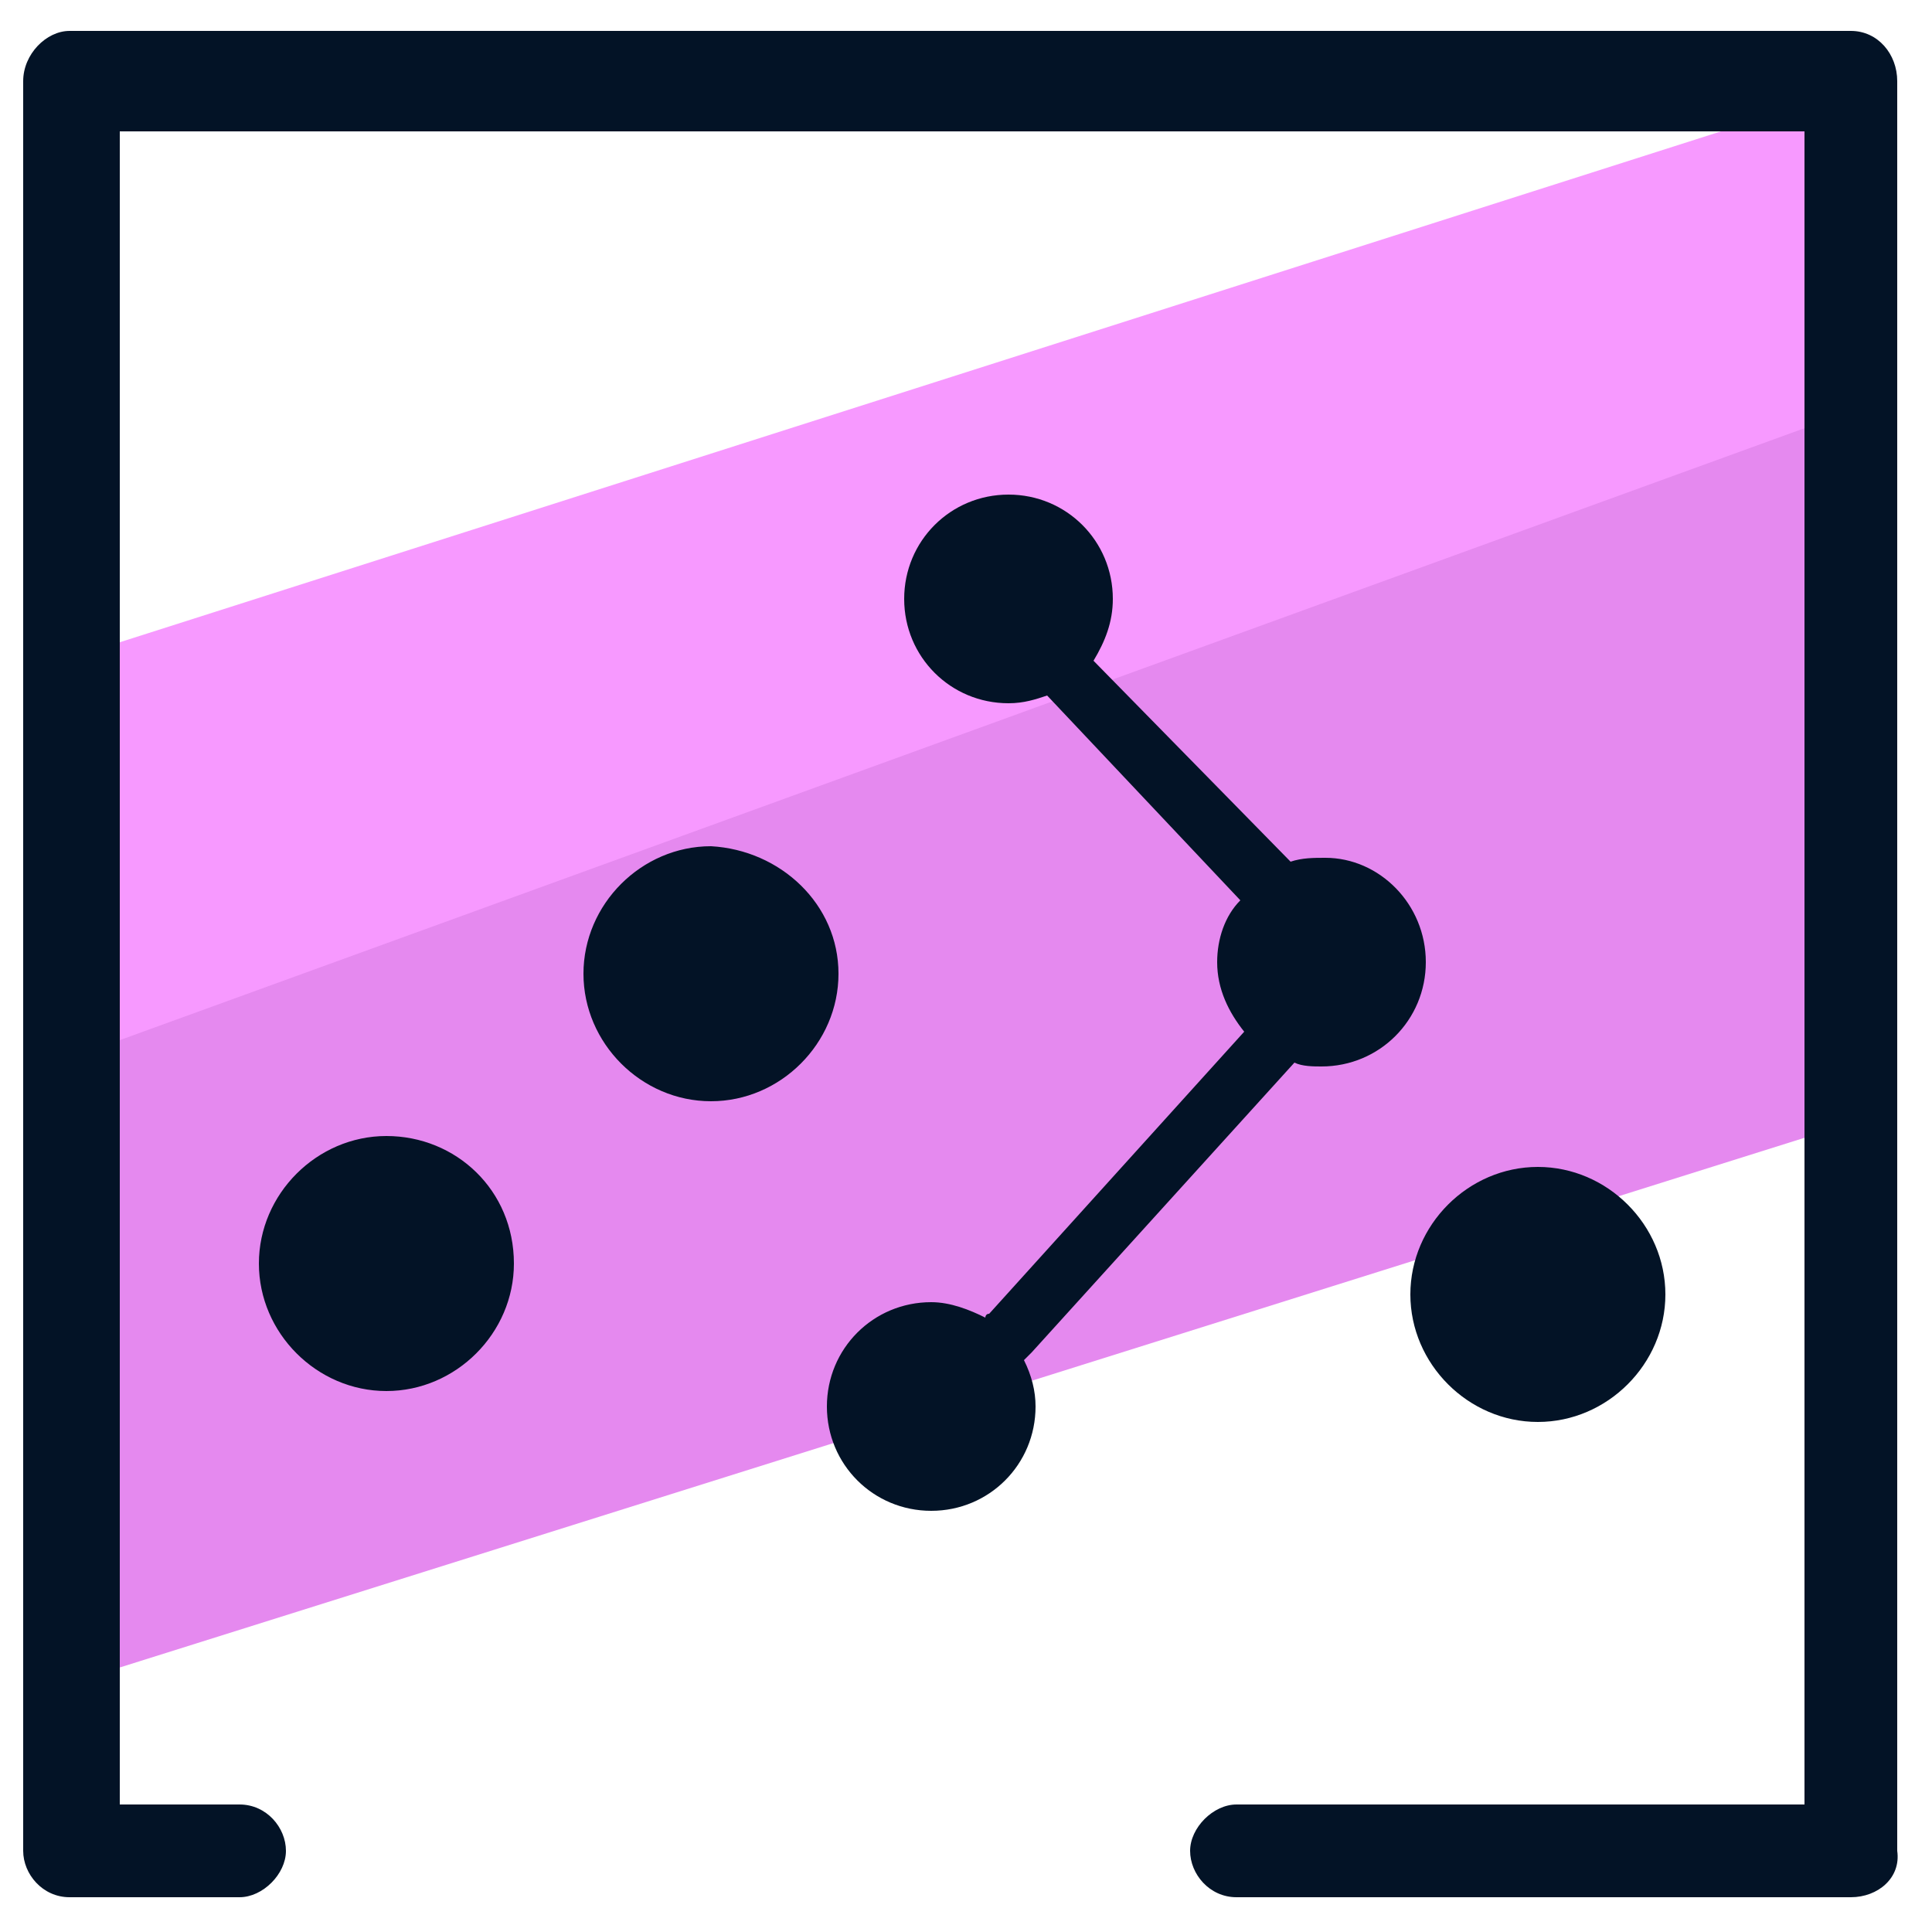
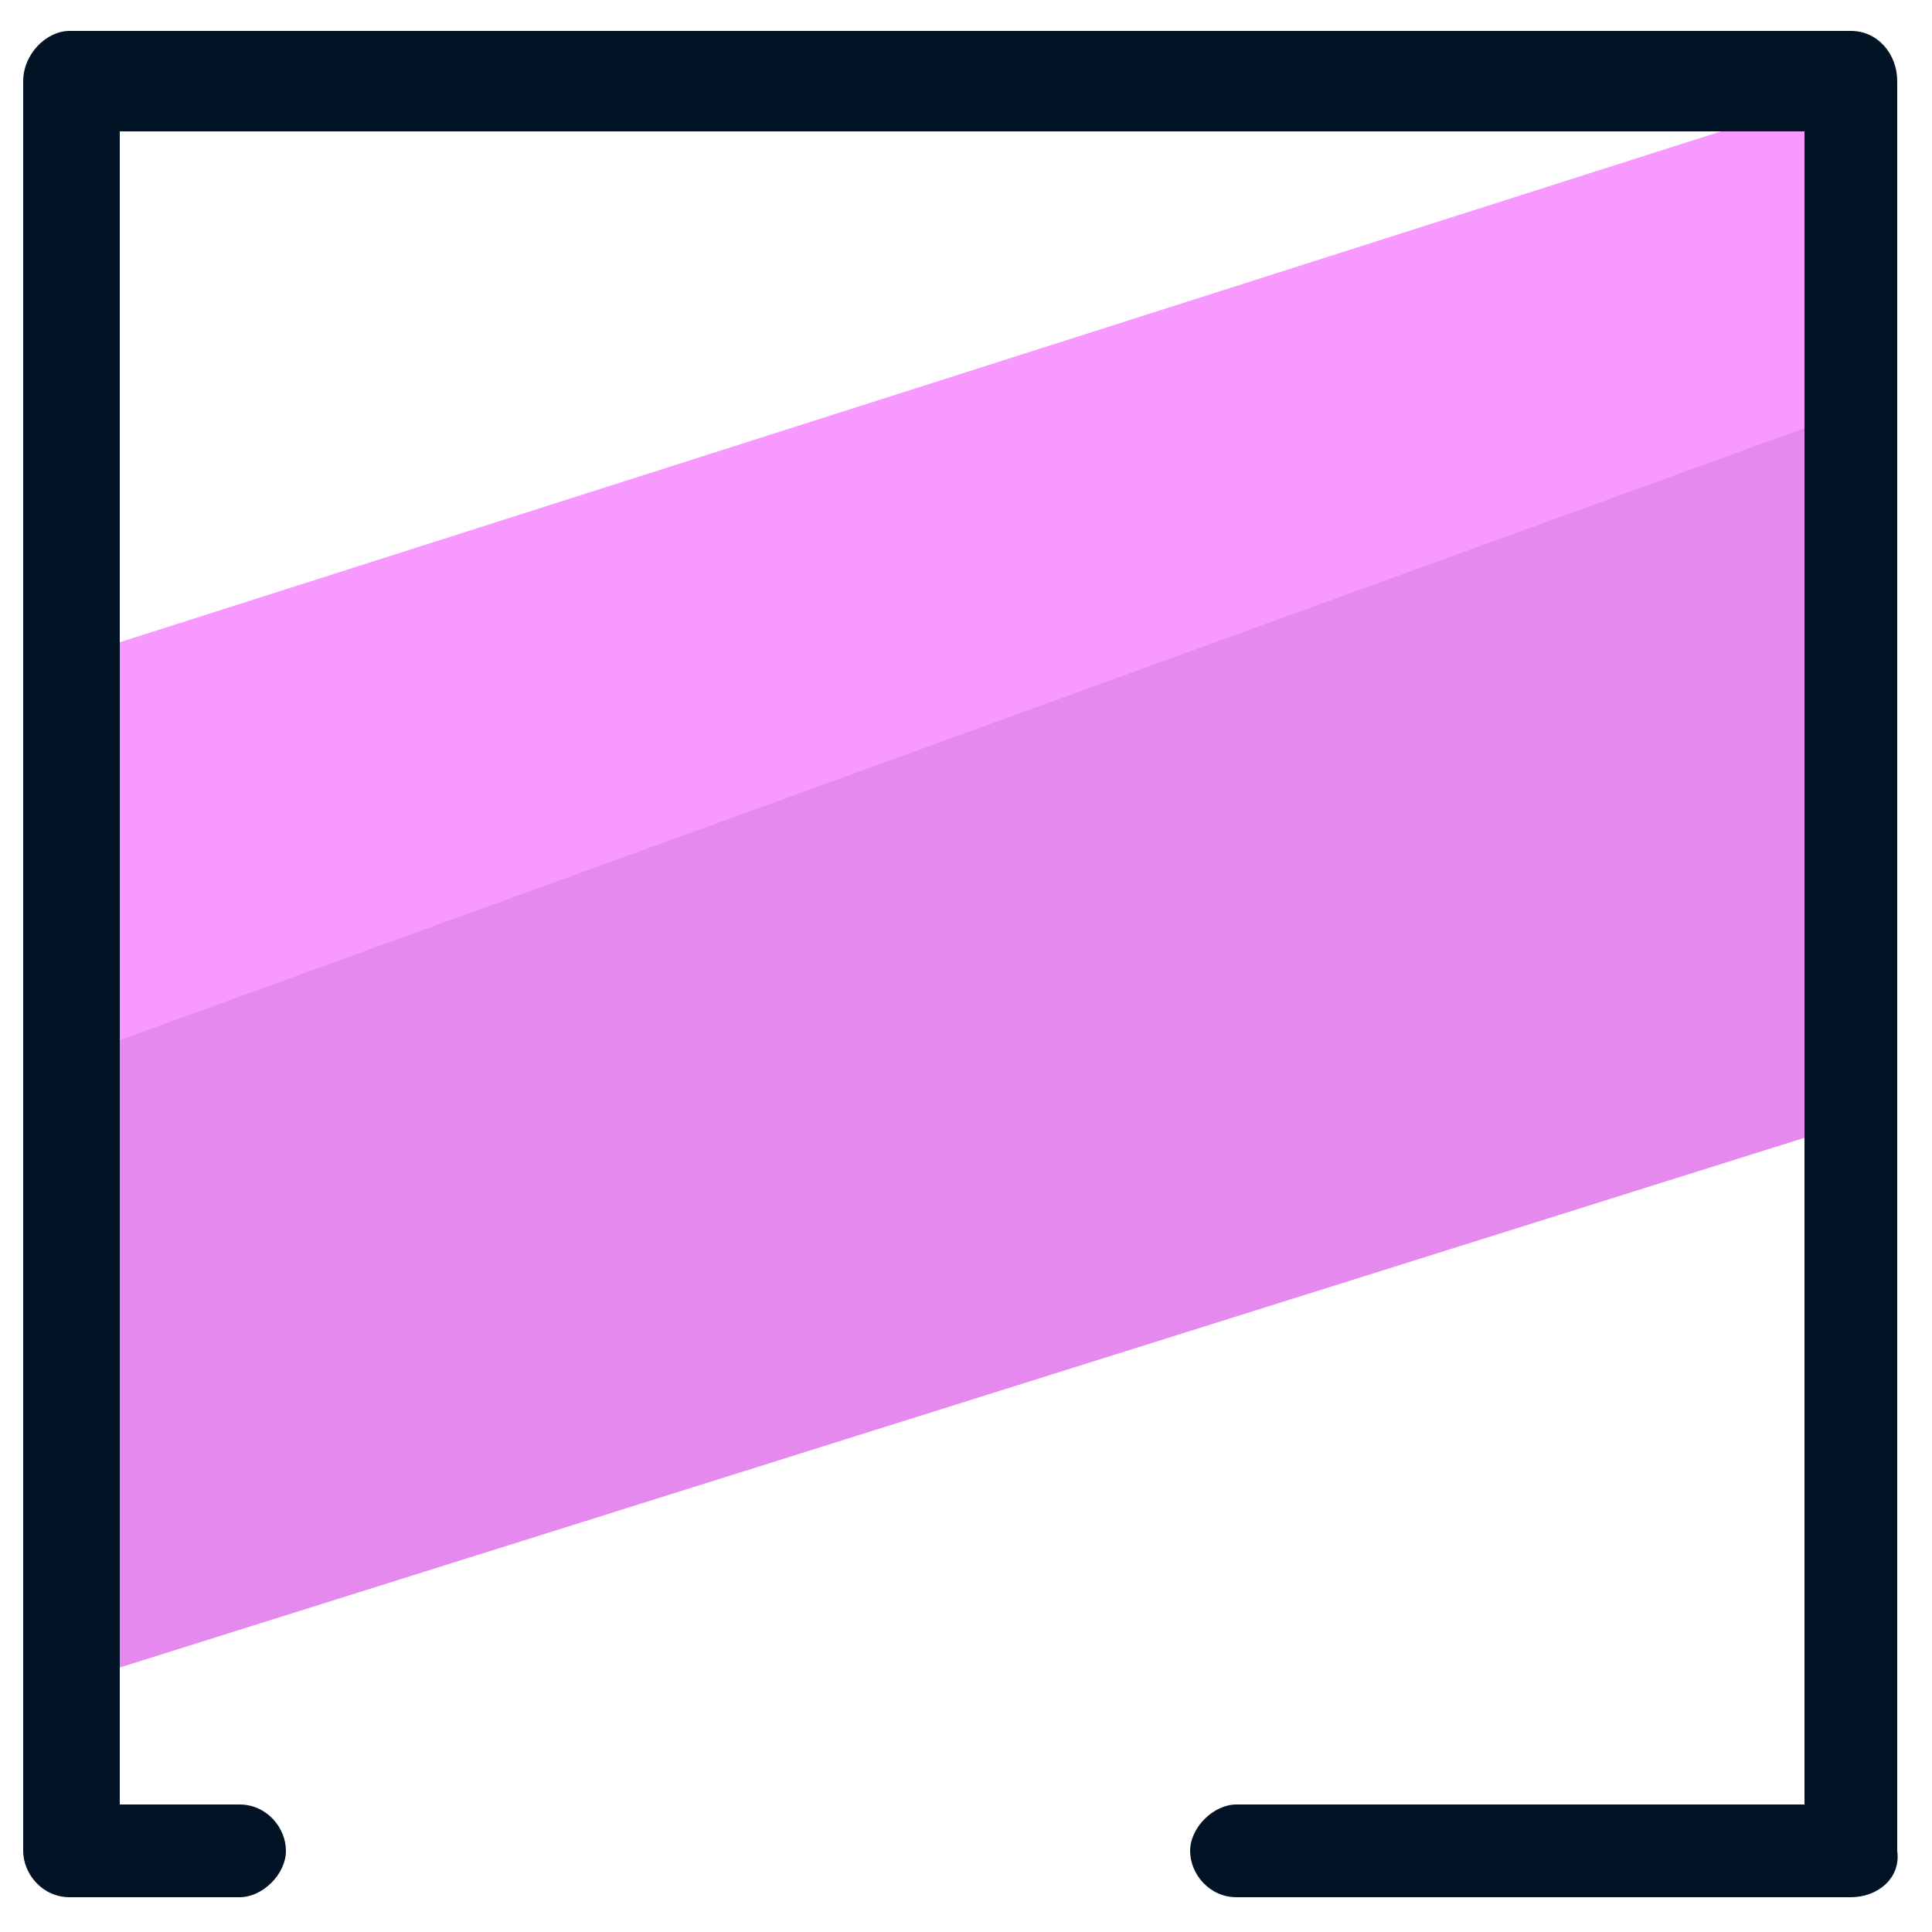
<svg xmlns="http://www.w3.org/2000/svg" id="Layer_1" x="0" y="0" version="1.1" viewBox="0 0 50 50" xml:space="preserve">
  <style>.st2{fill:#031326}</style>
  <path fill="#e589ef" d="M47.8 22.9v6.2L2 43.5l-.4-12.4v-3.9l46.3-16.8z" />
  <path fill="#f799ff" d="M47.8 7.7l-.6 3.2L1.5 27.5l.1-6.4v-4L48.3 2.2z" />
  <path d="M47.9 49.1H32c-.7 0-1.2-.6-1.2-1.2s.6-1.2 1.2-1.2h14.7V3.4H3.1v43.3h3.1c.7 0 1.2.6 1.2 1.2s-.6 1.2-1.2 1.2H1.8c-.7 0-1.2-.6-1.2-1.2V2.1c0-.7.6-1.3 1.2-1.3h46.1c.7 0 1.2.6 1.2 1.3v45.8c.1.7-.5 1.2-1.2 1.2z" class="st2" />
-   <path d="M43.1 33.5c0 1.8-1.5 3.3-3.3 3.3-1.8 0-3.3-1.5-3.3-3.3 0-1.8 1.5-3.3 3.3-3.3 1.8 0 3.3 1.5 3.3 3.3zm-6.2-8.6c0 1.5-1.2 2.7-2.7 2.7-.2 0-.5 0-.7-.1L26.7 35l-.2.2c.2.4.3.8.3 1.2 0 1.5-1.2 2.7-2.7 2.7-1.5 0-2.7-1.2-2.7-2.7 0-1.5 1.2-2.7 2.7-2.7.5 0 1 .2 1.4.4 0 0 0-.1.1-.1l6.6-7.3c-.4-.5-.7-1.1-.7-1.8 0-.6.2-1.2.6-1.6l-5-5.3c-.3.1-.6.2-1 .2-1.5 0-2.7-1.2-2.7-2.7 0-1.5 1.2-2.7 2.7-2.7 1.5 0 2.7 1.2 2.7 2.7 0 .6-.2 1.1-.5 1.6l5.1 5.2c.3-.1.6-.1.9-.1 1.4 0 2.6 1.2 2.6 2.7zm-15.2.3c0 1.8-1.5 3.3-3.3 3.3-1.8 0-3.3-1.5-3.3-3.3s1.5-3.3 3.3-3.3c1.8.1 3.3 1.5 3.3 3.3zm-8.4 7.5c0 1.8-1.5 3.3-3.3 3.3-1.8 0-3.3-1.5-3.3-3.3s1.5-3.3 3.3-3.3c1.8 0 3.3 1.4 3.3 3.3z" class="st2" />
</svg>